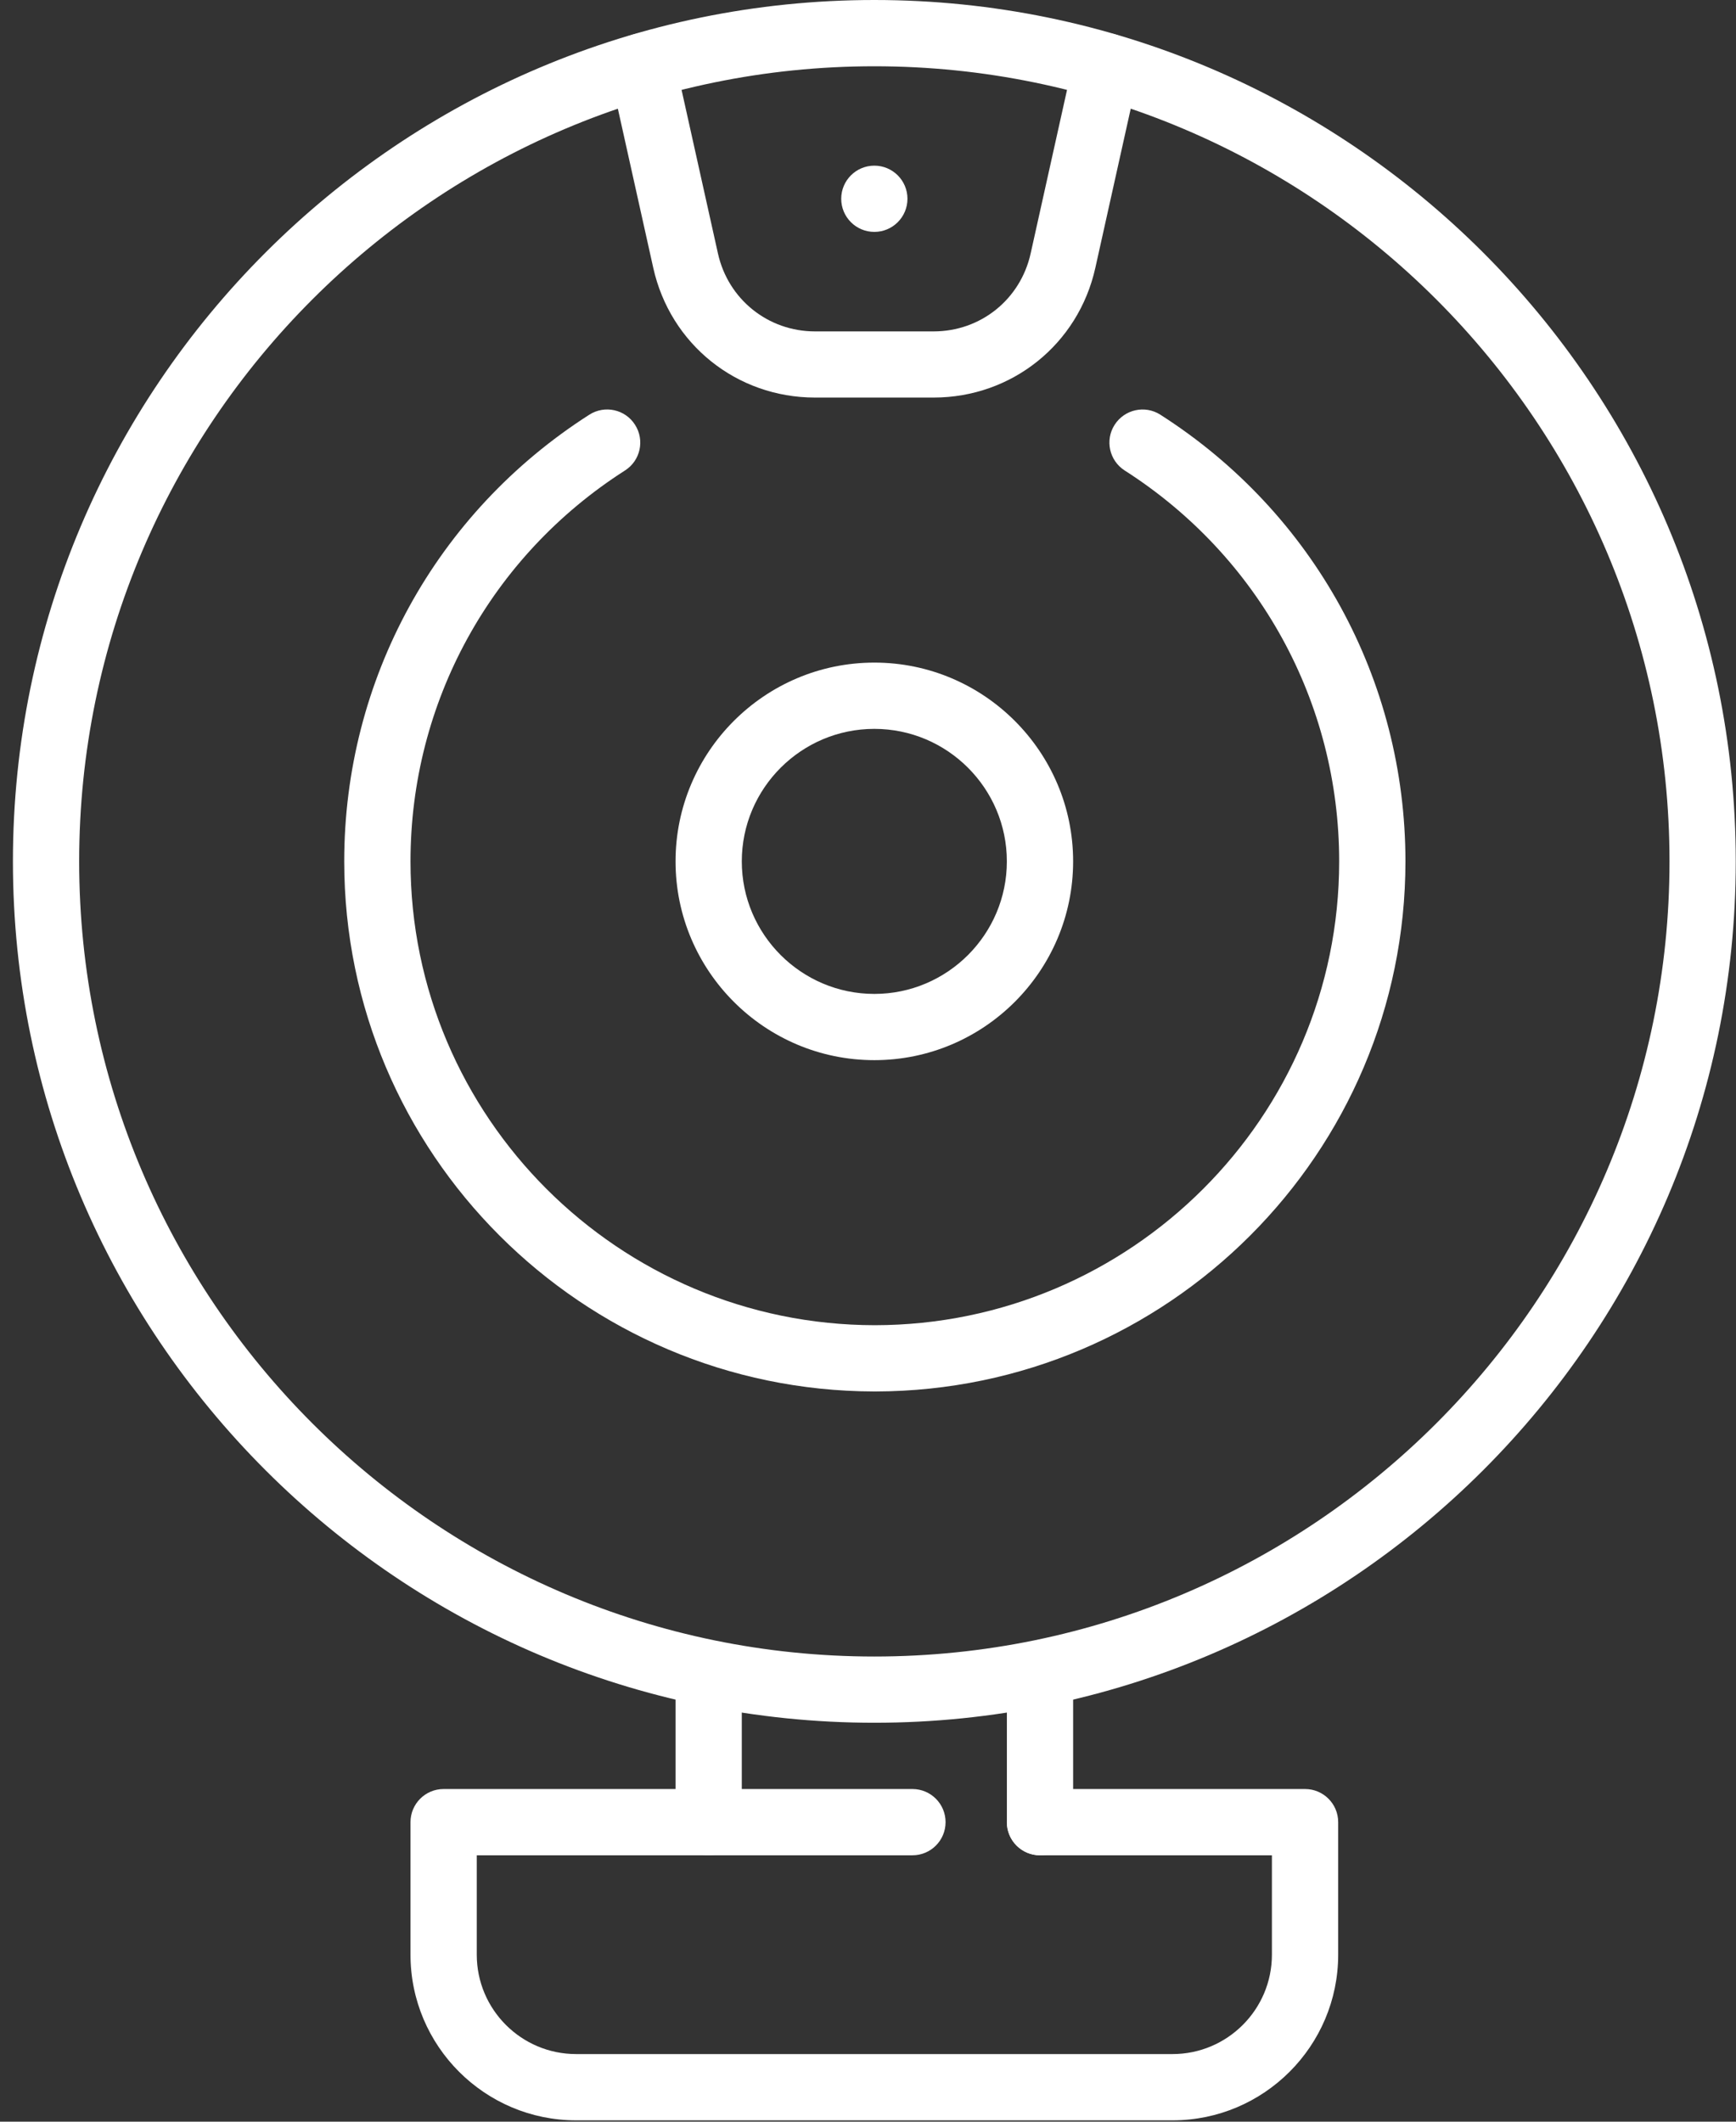
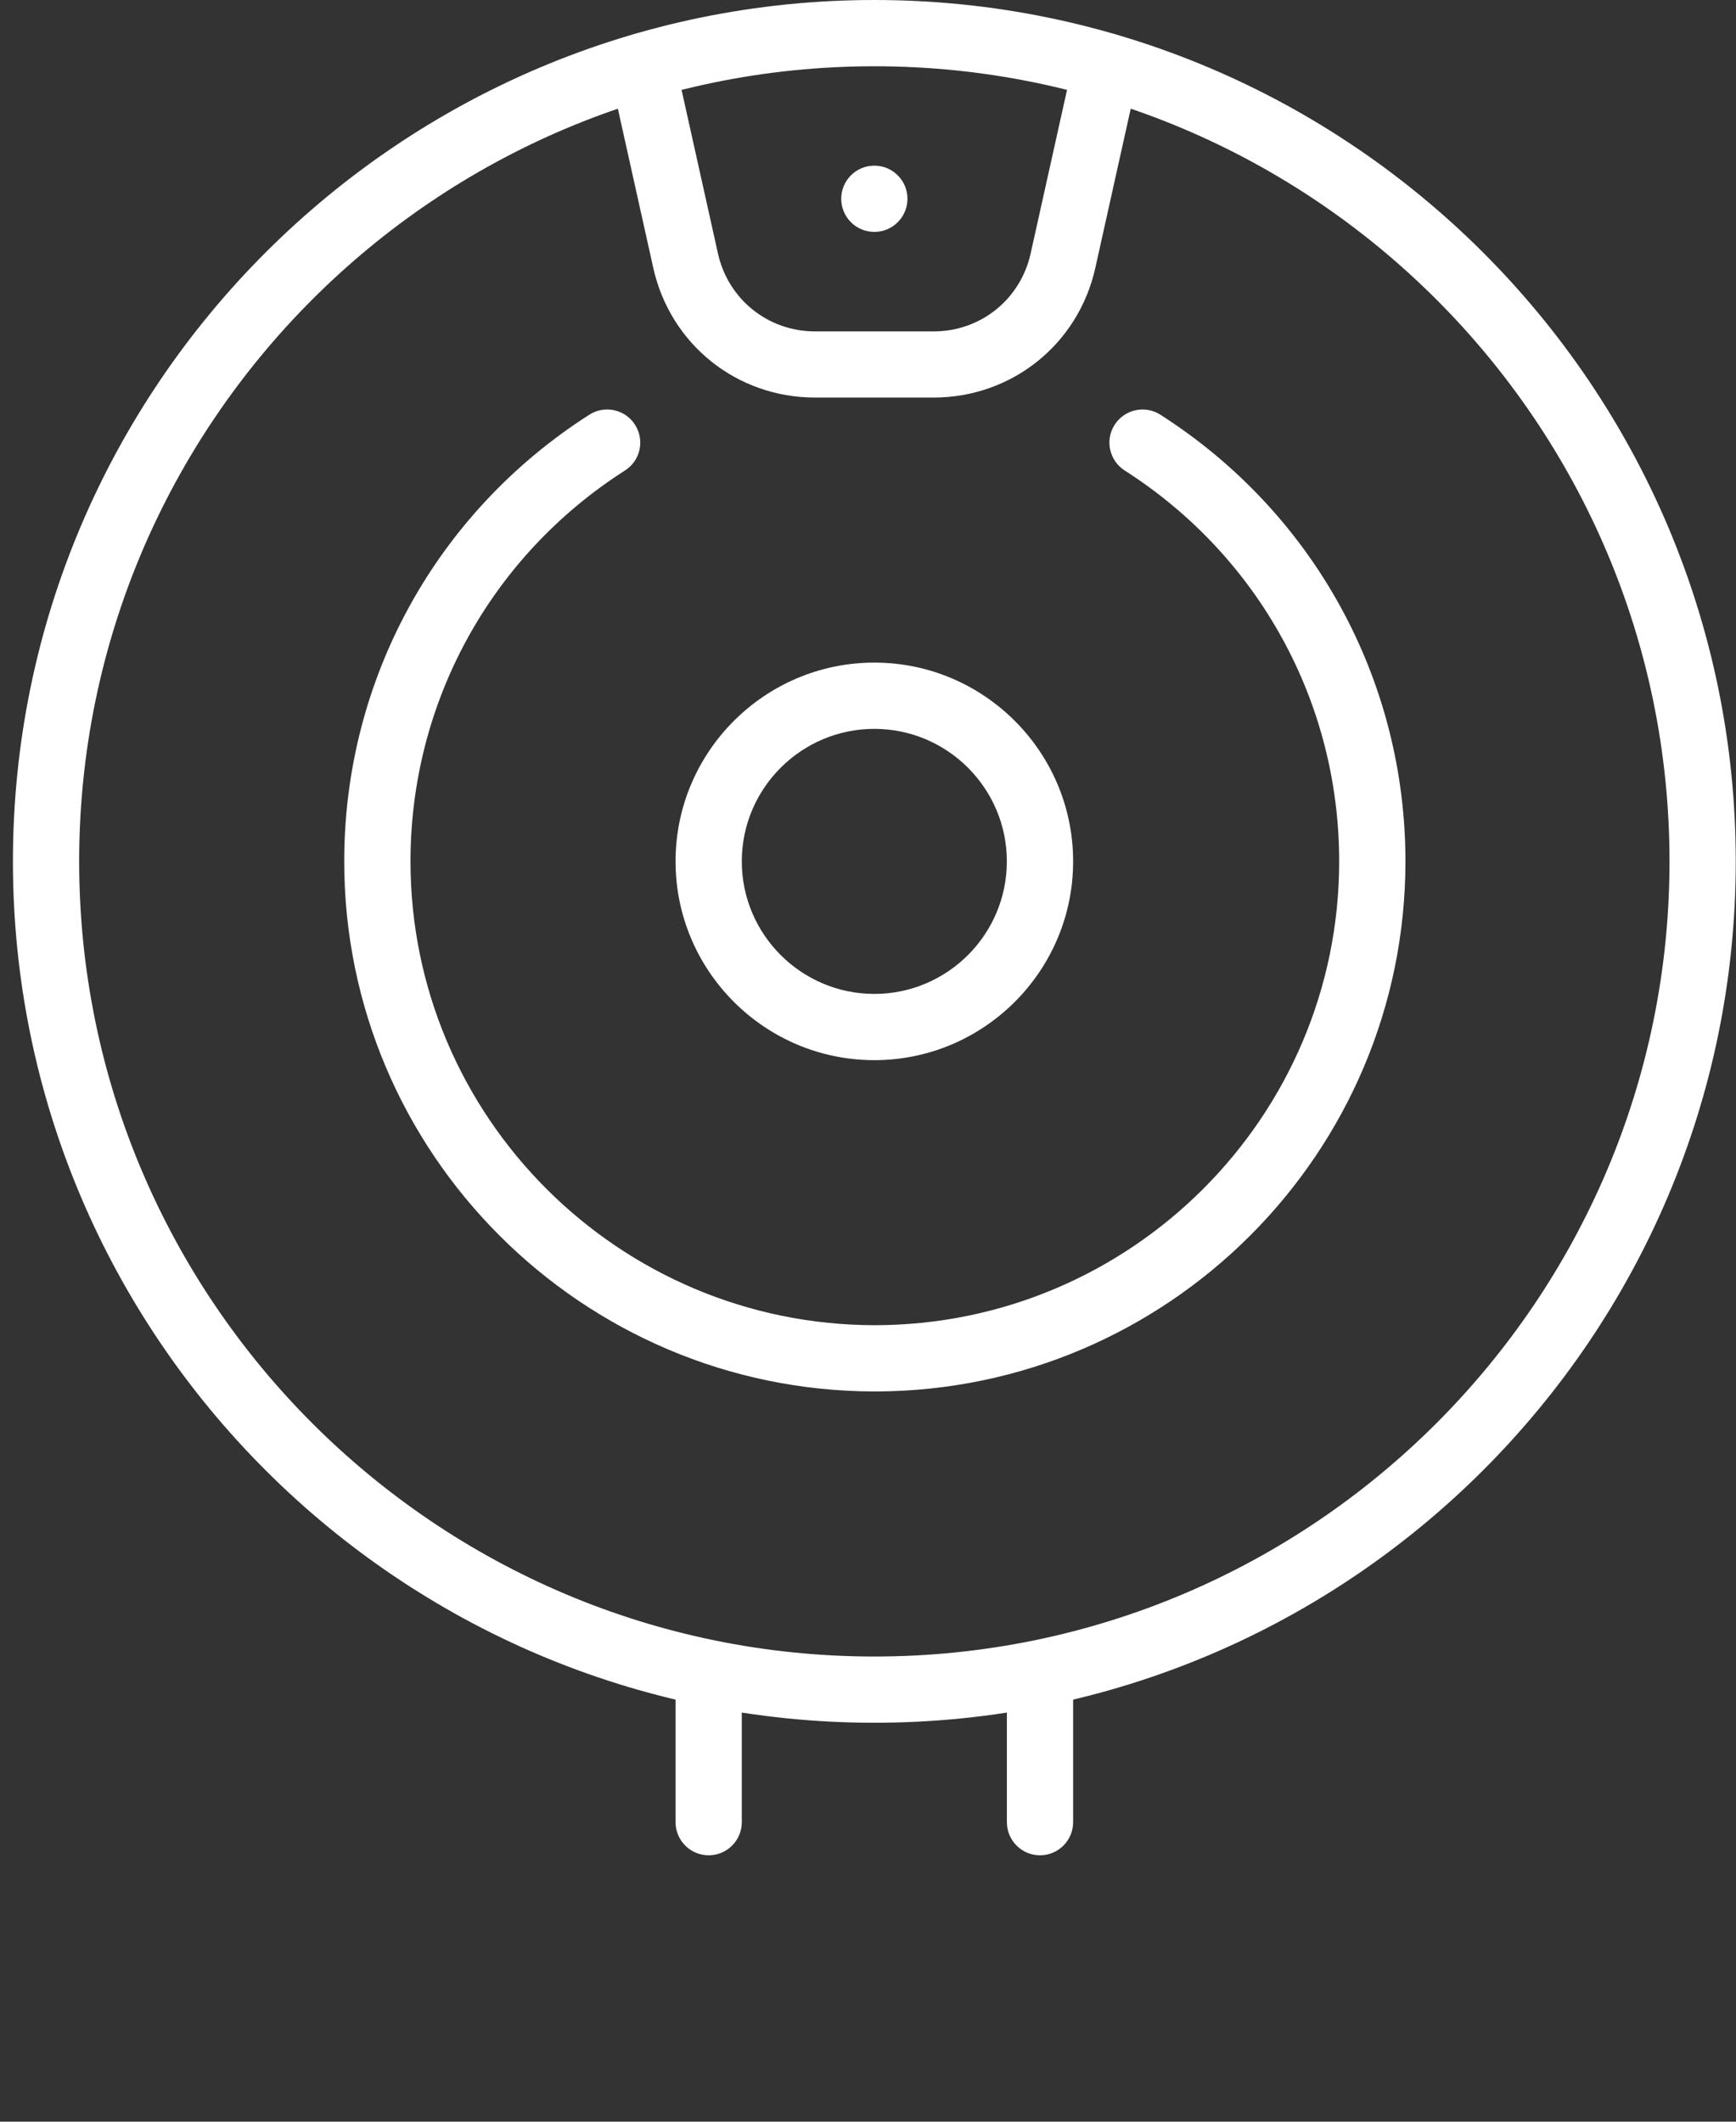
<svg xmlns="http://www.w3.org/2000/svg" width="63" height="77" viewBox="0 0 63 77" fill="none">
  <rect x="0" y="0" width="63" height="77" fill="#333333" stroke="none" />
  <path d="M31.766 50.499H31.718C21.113 50.472 12.492 41.854 12.492 31.261C12.492 24.669 15.817 18.609 21.387 15.05C21.946 14.693 22.691 14.855 23.046 15.417C23.404 15.976 23.241 16.719 22.679 17.076C17.807 20.191 14.897 25.496 14.897 31.261C14.897 40.537 22.454 48.085 31.748 48.094C41.042 48.085 48.599 40.537 48.599 31.261C48.599 25.493 45.689 20.191 40.817 17.076C40.258 16.719 40.092 15.976 40.45 15.417C40.808 14.858 41.55 14.693 42.109 15.05C47.679 18.609 51.004 24.669 51.004 31.261C51.004 41.854 42.383 50.472 31.778 50.499H31.766Z" fill="white" />
  <path d="M31.73 62.522C14.491 62.522 0.469 48.5 0.469 31.261C0.469 14.023 14.491 0 31.73 0C48.969 0 62.991 14.023 62.991 31.261C62.991 48.5 48.969 62.522 31.73 62.522ZM31.73 2.405C15.82 2.405 2.873 15.351 2.873 31.261C2.873 47.171 15.82 60.118 31.73 60.118C47.64 60.118 60.587 47.171 60.587 31.261C60.587 15.351 47.64 2.405 31.73 2.405Z" fill="white" />
  <path d="M31.73 8.416C32.394 8.416 32.932 7.878 32.932 7.214C32.932 6.55 32.394 6.012 31.73 6.012C31.066 6.012 30.528 6.55 30.528 7.214C30.528 7.878 31.066 8.416 31.73 8.416Z" fill="white" />
  <path d="M33.882 14.428H29.575C26.734 14.428 24.324 12.492 23.707 9.721L22.138 2.666C21.994 2.017 22.403 1.377 23.052 1.232C23.704 1.085 24.342 1.497 24.486 2.146L26.055 9.201C26.425 10.863 27.874 12.027 29.575 12.027H33.882C35.587 12.027 37.032 10.866 37.402 9.201L38.971 2.146C39.116 1.497 39.759 1.088 40.405 1.232C41.054 1.377 41.463 2.02 41.319 2.666L39.75 9.721C39.134 12.492 36.72 14.428 33.882 14.428Z" fill="white" />
  <path d="M25.718 67.332C25.054 67.332 24.516 66.794 24.516 66.129V61.32C24.516 60.656 25.054 60.118 25.718 60.118C26.382 60.118 26.92 60.656 26.92 61.32V66.129C26.92 66.794 26.382 67.332 25.718 67.332Z" fill="white" />
  <path d="M37.742 67.332C37.078 67.332 36.54 66.794 36.54 66.129V61.32C36.54 60.656 37.078 60.118 37.742 60.118C38.406 60.118 38.944 60.656 38.944 61.32V66.129C38.944 66.794 38.406 67.332 37.742 67.332Z" fill="white" />
-   <path d="M42.551 76.951H20.909C17.593 76.951 14.897 74.254 14.897 70.939V66.129C14.897 65.465 15.435 64.927 16.099 64.927H33.113C33.777 64.927 34.315 65.465 34.315 66.129C34.315 66.794 33.777 67.332 33.113 67.332H17.302V70.939C17.302 72.929 18.919 74.546 20.909 74.546H42.551C44.541 74.546 46.158 72.929 46.158 70.939V67.332H37.742C37.077 67.332 36.539 66.794 36.539 66.129C36.539 65.465 37.077 64.927 37.742 64.927H47.361C48.025 64.927 48.563 65.465 48.563 66.129V70.939C48.563 74.254 45.867 76.951 42.551 76.951Z" fill="white" />
  <path d="M31.73 38.475C27.753 38.475 24.516 35.238 24.516 31.261C24.516 27.285 27.753 24.047 31.73 24.047C35.706 24.047 38.944 27.285 38.944 31.261C38.944 35.238 35.706 38.475 31.73 38.475ZM31.73 26.452C29.079 26.452 26.92 28.61 26.92 31.261C26.92 33.912 29.079 36.071 31.73 36.071C34.381 36.071 36.539 33.912 36.539 31.261C36.539 28.61 34.381 26.452 31.73 26.452Z" fill="white" />
</svg>